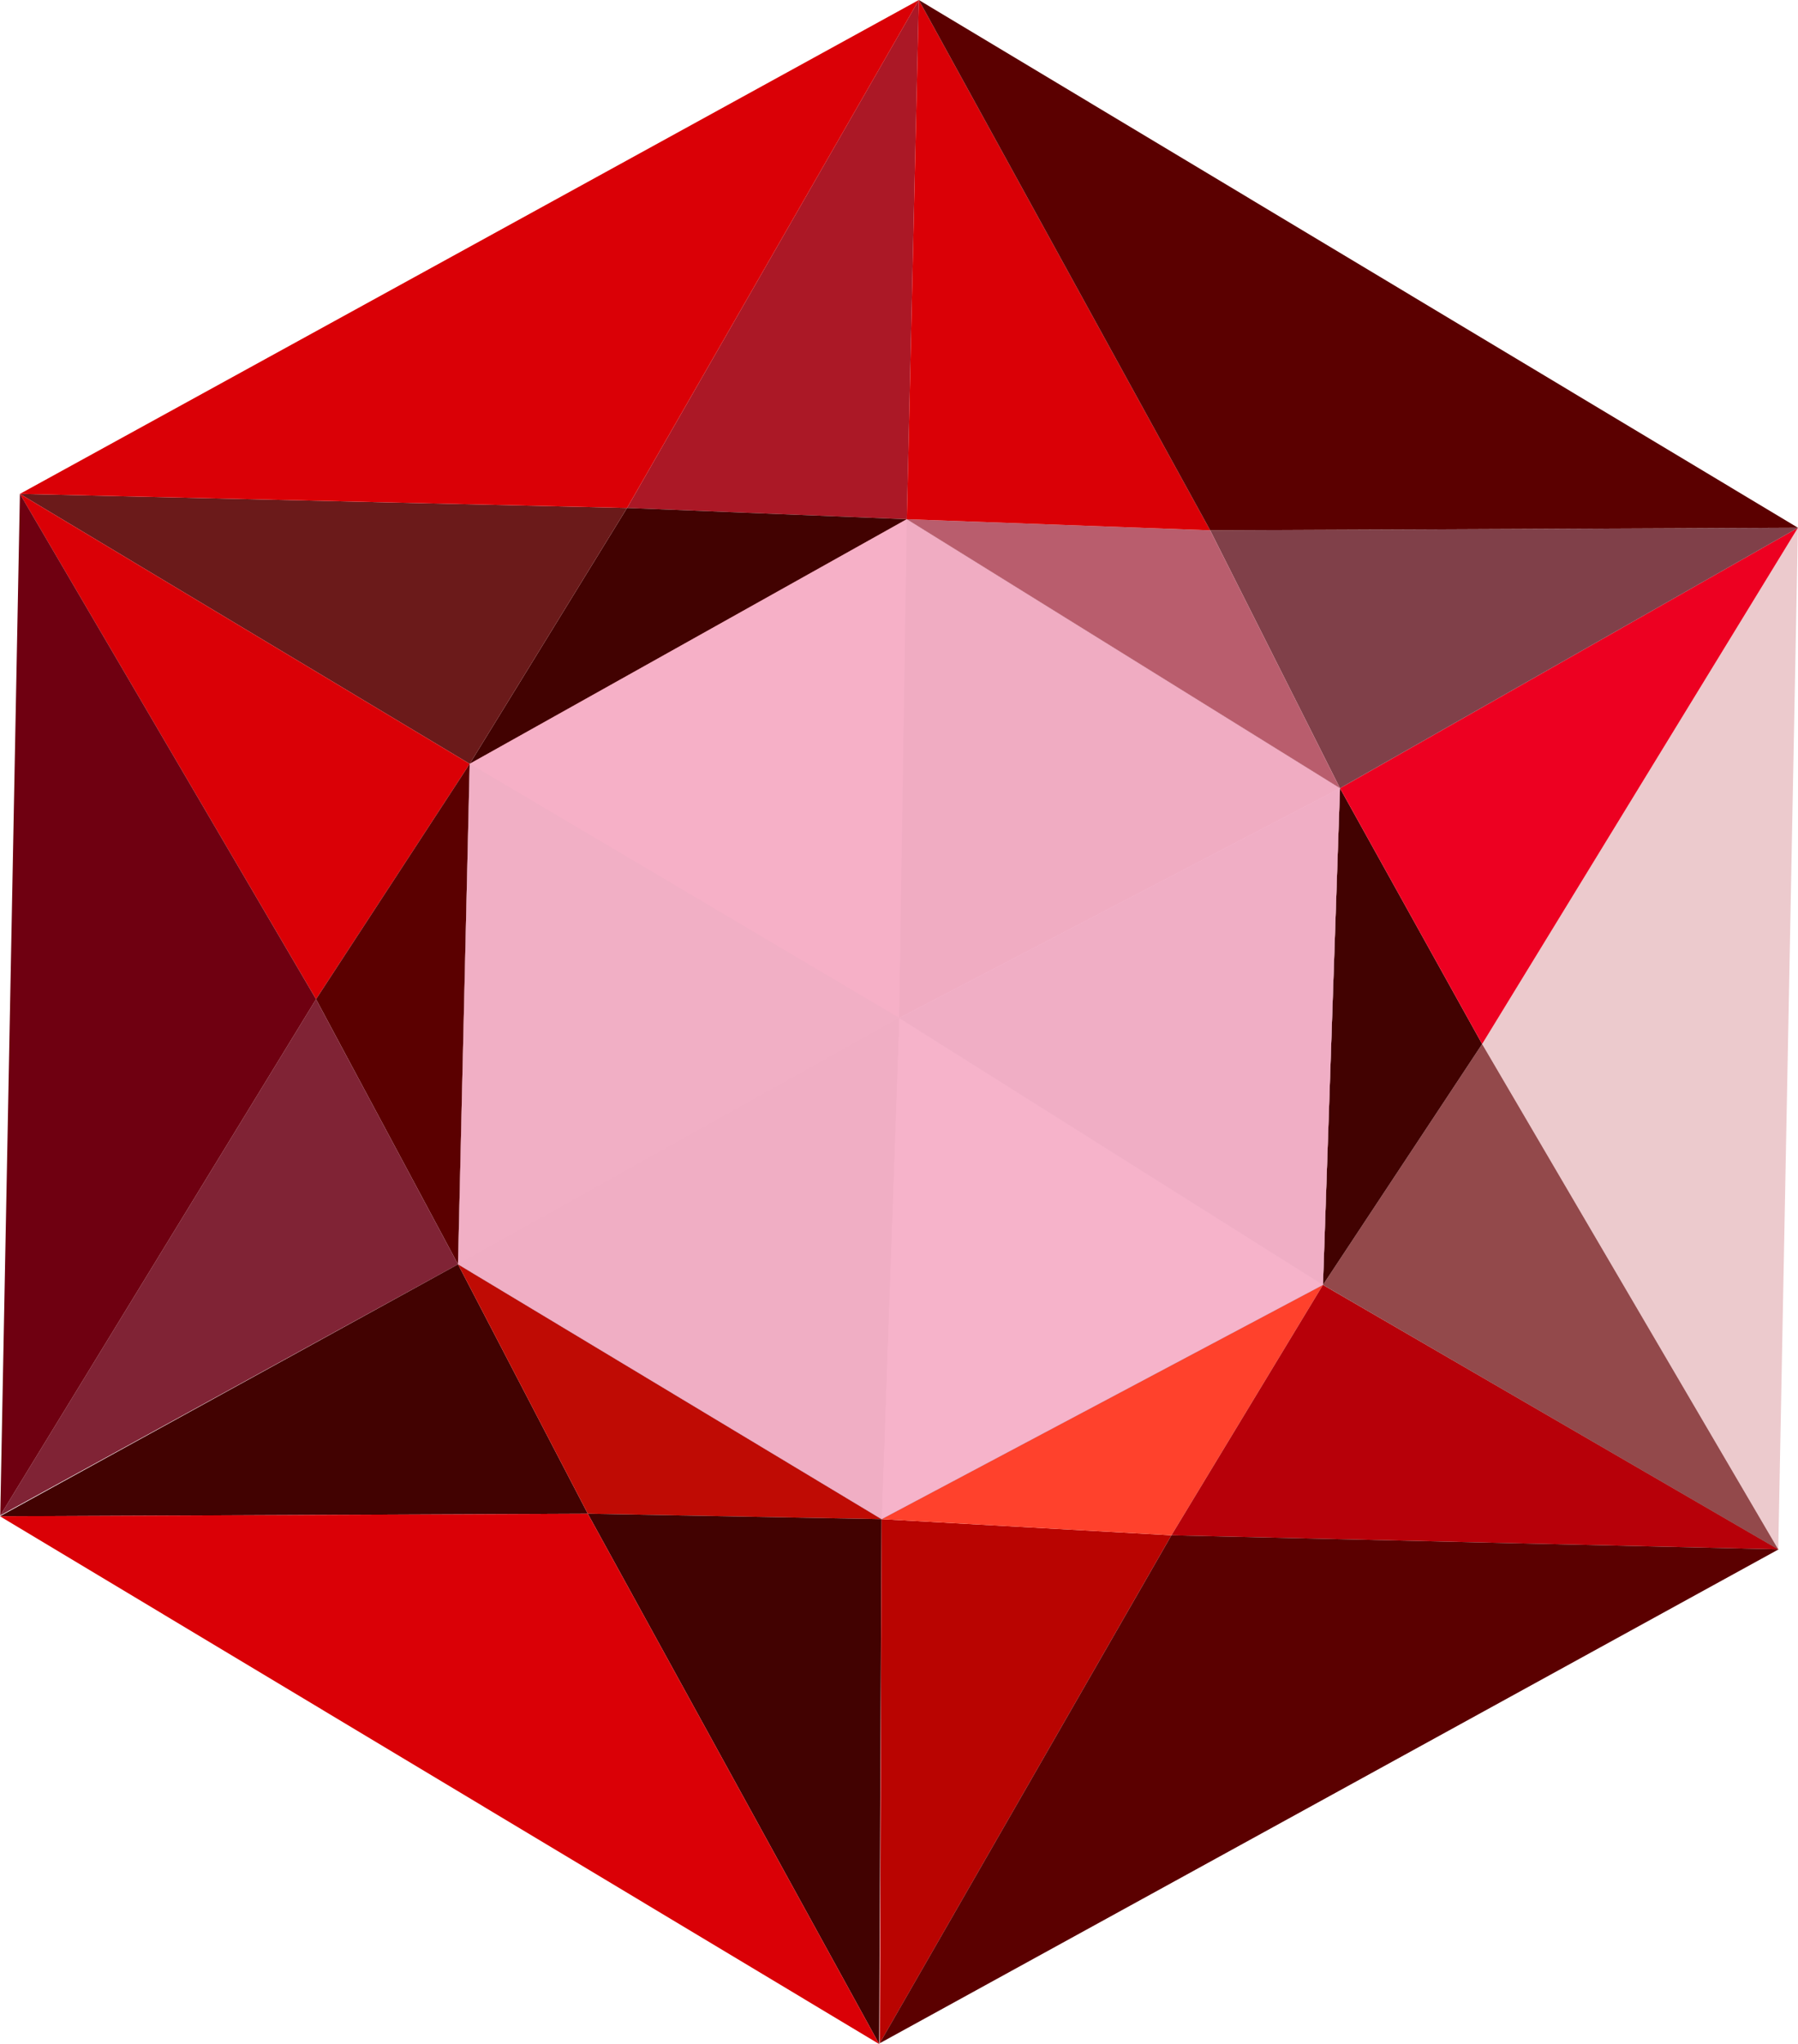
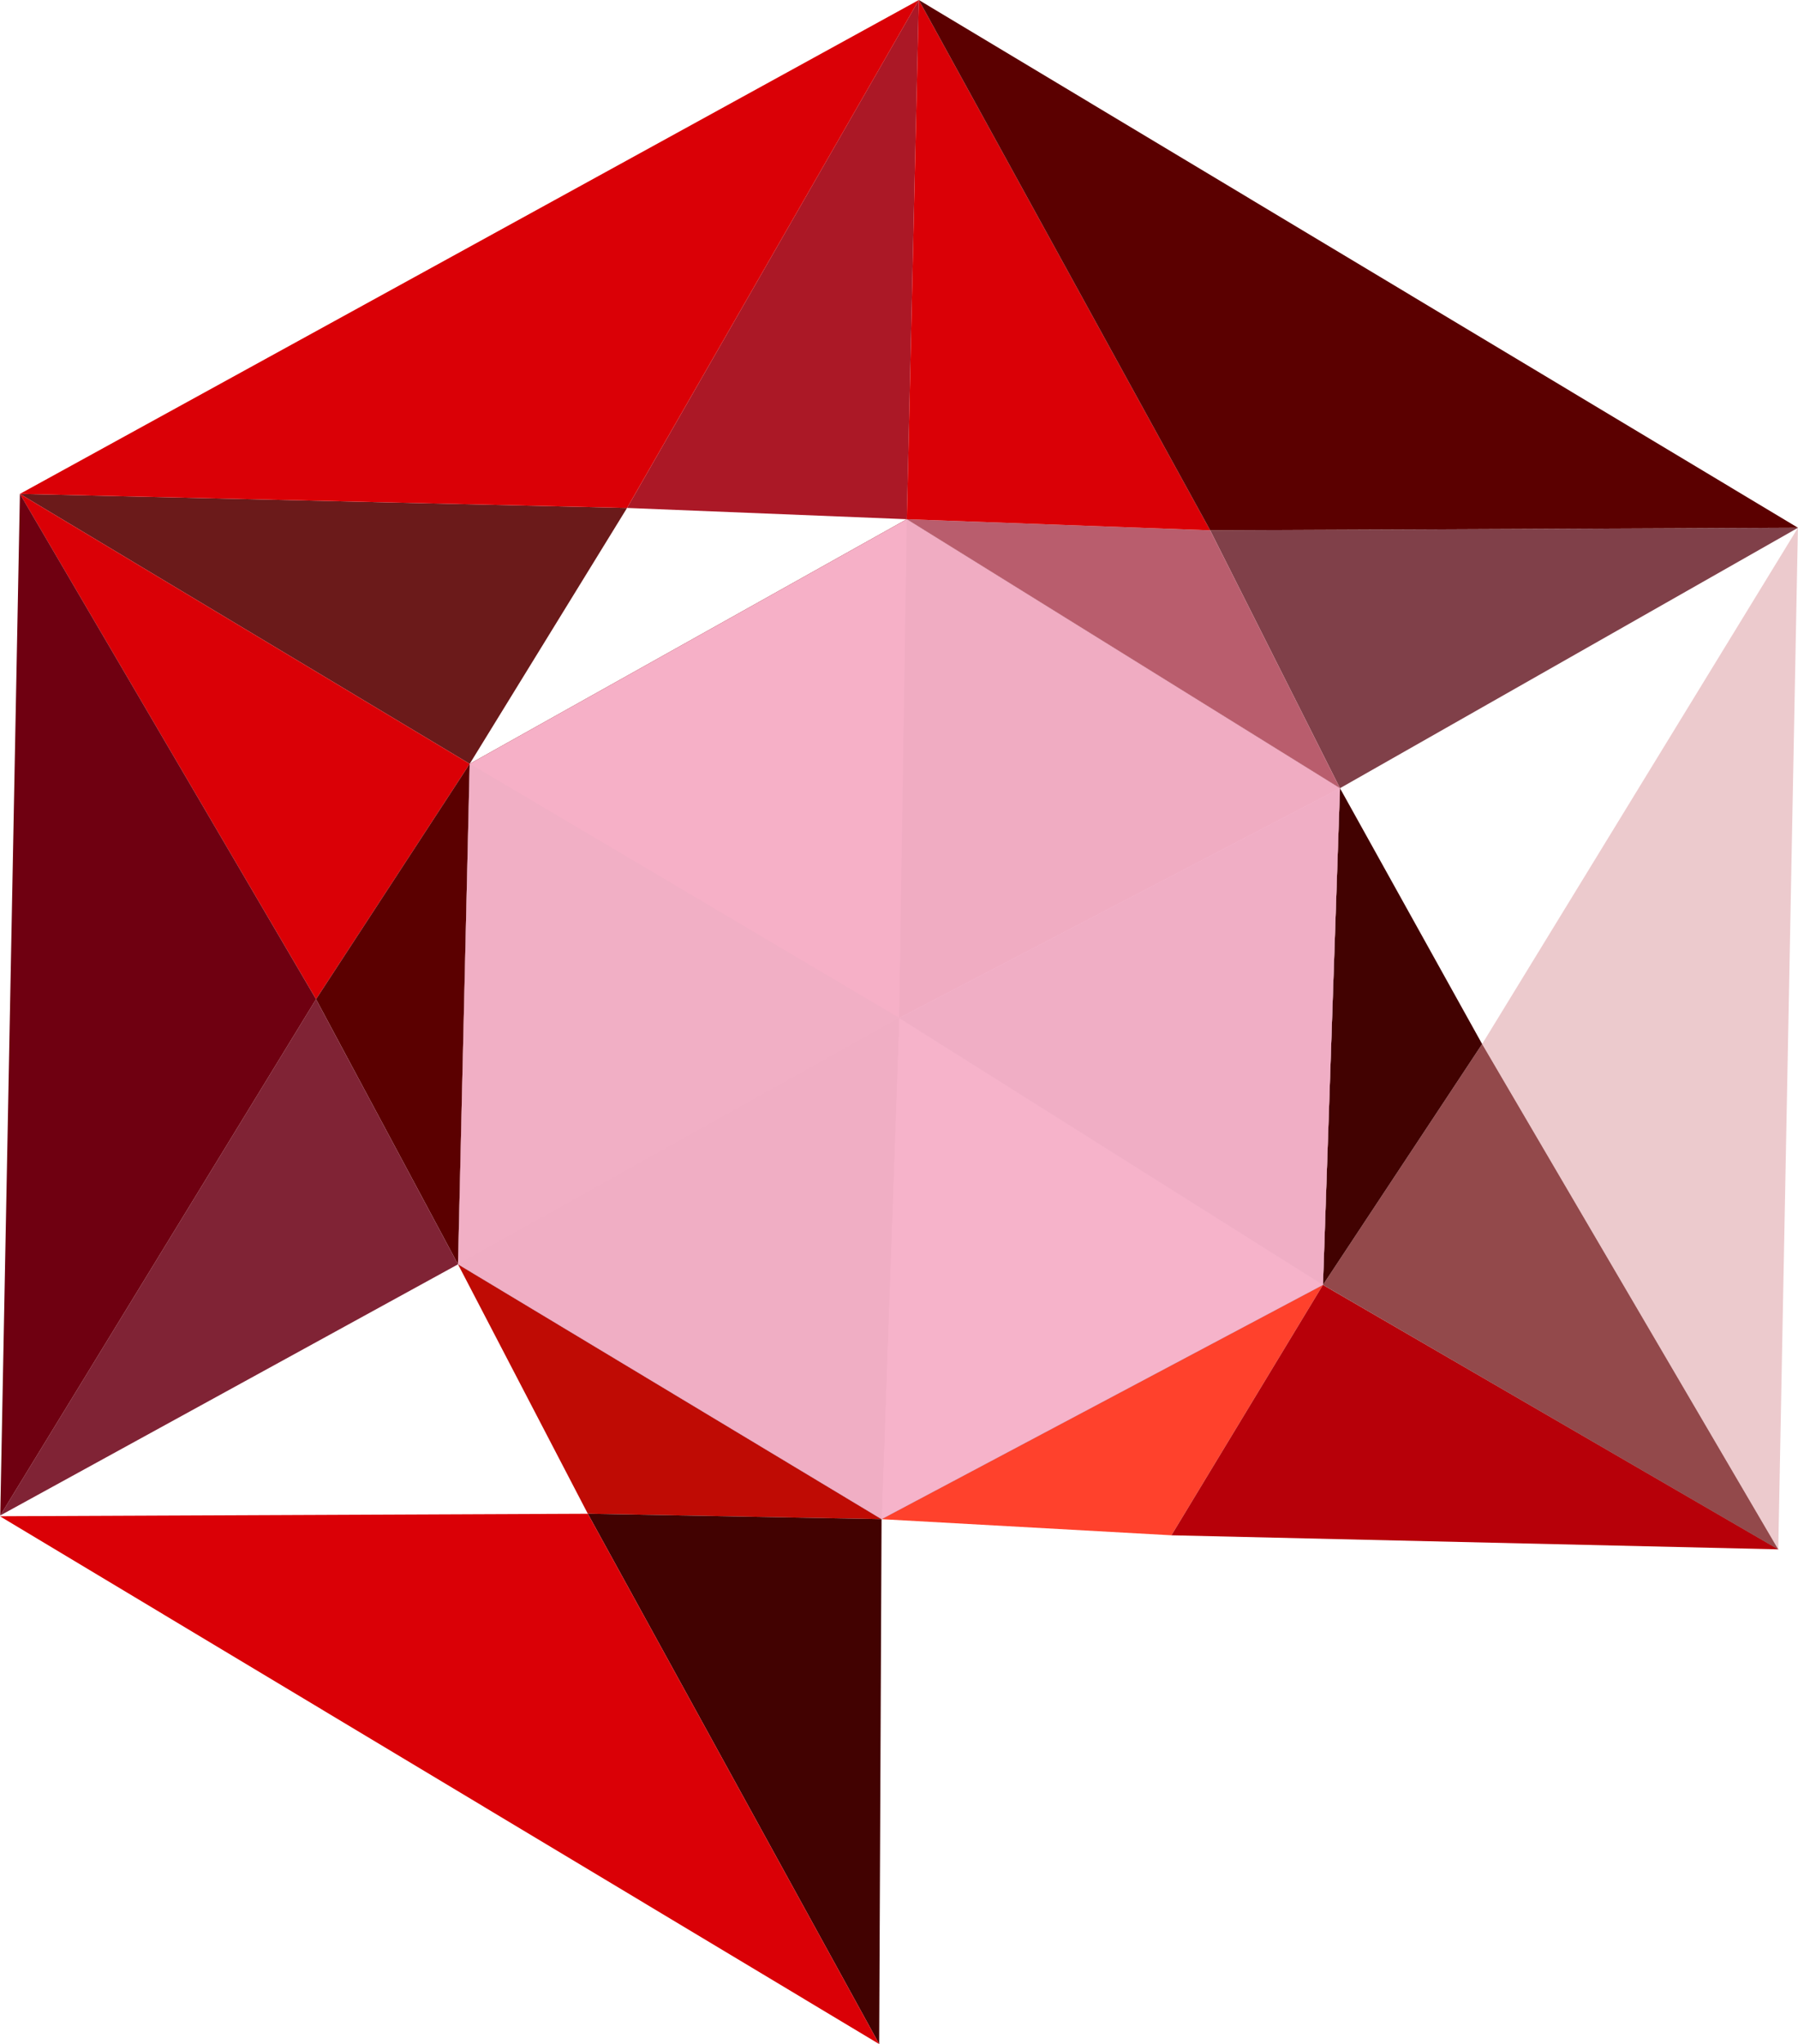
<svg xmlns="http://www.w3.org/2000/svg" viewBox="0 0 218.58 248.49">
  <defs>
    <style>.cls-1{fill:#fcbbd3;mix-blend-mode:screen;opacity:.9;}.cls-2{fill:#6b1a1a;}.cls-3{fill:#eccacd;}.cls-4{fill:#ed0021;}.cls-5{fill:#ff412c;}.cls-6{fill:#804049;}.cls-7{fill:#80404a;}.cls-8{fill:#80252c;}.cls-9{fill:#802335;}.cls-10{fill:#93494b;}.cls-11{fill:#b70009;}.cls-12{fill:#b95d6d;}.cls-13{fill:#904b48;}.cls-14{fill:#b90401;}.cls-15{fill:#ab1826;}.cls-16{fill:#c1545e;}.cls-17{fill:#bf0b04;}.cls-18{fill:#c06d7b;}.cls-19{fill:#da0006;}.cls-20{fill:#e0cfcf;}.cls-21{fill:#420201;}.cls-22{fill:#6f0011;}.cls-23{fill:#5b0000;}.cls-24{fill:#823d3d;}.cls-25{isolation:isolate;}</style>
  </defs>
  <g class="cls-25">
    <g id="_ÎÓÈ_1">
      <polygon class="cls-3" points="216.18 188.36 215.72 187.57 180.18 126.92 218.57 64.16 216.18 188.36" />
      <polygon class="cls-15" points="111.7 0 110.24 63.12 76.23 61.75 111.7 0" />
-       <polygon class="cls-21" points="57.1 92.86 76.23 61.75 110.24 63.12 57.1 92.86" />
      <polygon class="cls-2" points="2.42 60.04 76.23 61.75 57.1 92.86 2.42 60.04" />
      <polygon class="cls-19" points="111.7 0 111.25 .79 76.23 61.75 2.42 60.04 111.7 0" />
      <polygon class="cls-19" points="2.42 60.04 57.1 92.86 38.42 121.47 2.42 60.04" />
      <polygon class="cls-23" points="55.68 153.7 38.42 121.47 57.1 92.86 55.68 153.7" />
      <polygon class="cls-9" points=".03 184.23 38.42 121.47 55.68 153.7 .03 184.23" />
      <polygon class="cls-22" points="2.42 60.04 2.88 60.82 38.42 121.47 .03 184.23 2.42 60.04" />
-       <polygon class="cls-21" points="0 184.33 55.68 153.7 71.46 184.02 0 184.33" />
      <polygon class="cls-17" points="107.17 184.68 71.46 184.02 55.68 153.7 107.17 184.68" />
      <polygon class="cls-21" points="106.88 248.49 71.46 184.02 107.17 184.68 106.88 248.49" />
      <polygon class="cls-19" points="0 184.33 .91 184.32 71.46 184.02 106.88 248.49 0 184.33" />
-       <polygon class="cls-14" points="106.95 248.39 107.17 184.68 142.41 186.64 106.95 248.39" />
      <polygon class="cls-5" points="160.83 156.2 142.41 186.64 107.17 184.68 160.83 156.2" />
      <polygon class="cls-11" points="216.22 188.35 142.41 186.64 160.83 156.2 216.22 188.35" />
-       <polygon class="cls-23" points="106.95 248.39 107.4 247.6 142.41 186.64 216.22 188.35 106.95 248.39" />
      <polygon class="cls-10" points="216.18 188.36 160.83 156.2 180.18 126.92 216.18 188.36" />
      <polygon class="cls-21" points="162.9 95.82 180.18 126.92 160.83 156.2 162.9 95.82" />
-       <polygon class="cls-4" points="218.57 64.16 180.18 126.92 162.9 95.82 218.57 64.16" />
      <polygon class="cls-6" points="218.58 64.16 162.9 95.82 147.12 64.47 218.58 64.16" />
      <polygon class="cls-12" points="110.24 63.12 147.12 64.47 162.9 95.82 110.24 63.12" />
      <polygon class="cls-19" points="111.7 0 147.12 64.47 110.24 63.12 111.7 0" />
      <polygon class="cls-23" points="218.58 64.16 217.67 64.16 147.12 64.47 111.7 0 218.58 64.16" />
      <polygon class="cls-8" points="110.24 63.12 57.1 92.86 55.68 153.7 107.17 184.68 160.83 156.2 162.9 95.82 110.24 63.12" />
      <polygon class="cls-16" points="110.24 63.12 109.31 123.76 57.1 92.86 110.24 63.12" />
      <polygon class="cls-20" points="160.83 156.2 109.31 123.76 162.9 95.82 160.83 156.2" />
      <polygon class="cls-18" points="107.17 184.68 109.31 123.76 160.83 156.2 107.17 184.68" />
      <polygon class="cls-13" points="57.1 92.86 109.31 123.76 55.68 153.7 57.1 92.86" />
      <polygon class="cls-24" points="107.17 184.68 109.31 123.76 55.68 153.7 107.17 184.68" />
      <polygon class="cls-7" points="162.9 95.82 160.83 156.2 109.31 123.76 162.9 95.82" />
      <polygon class="cls-1" points="110.24 63.12 57.1 92.86 55.68 153.7 107.17 184.68 160.83 156.2 162.9 95.82 110.24 63.12" />
    </g>
  </g>
</svg>